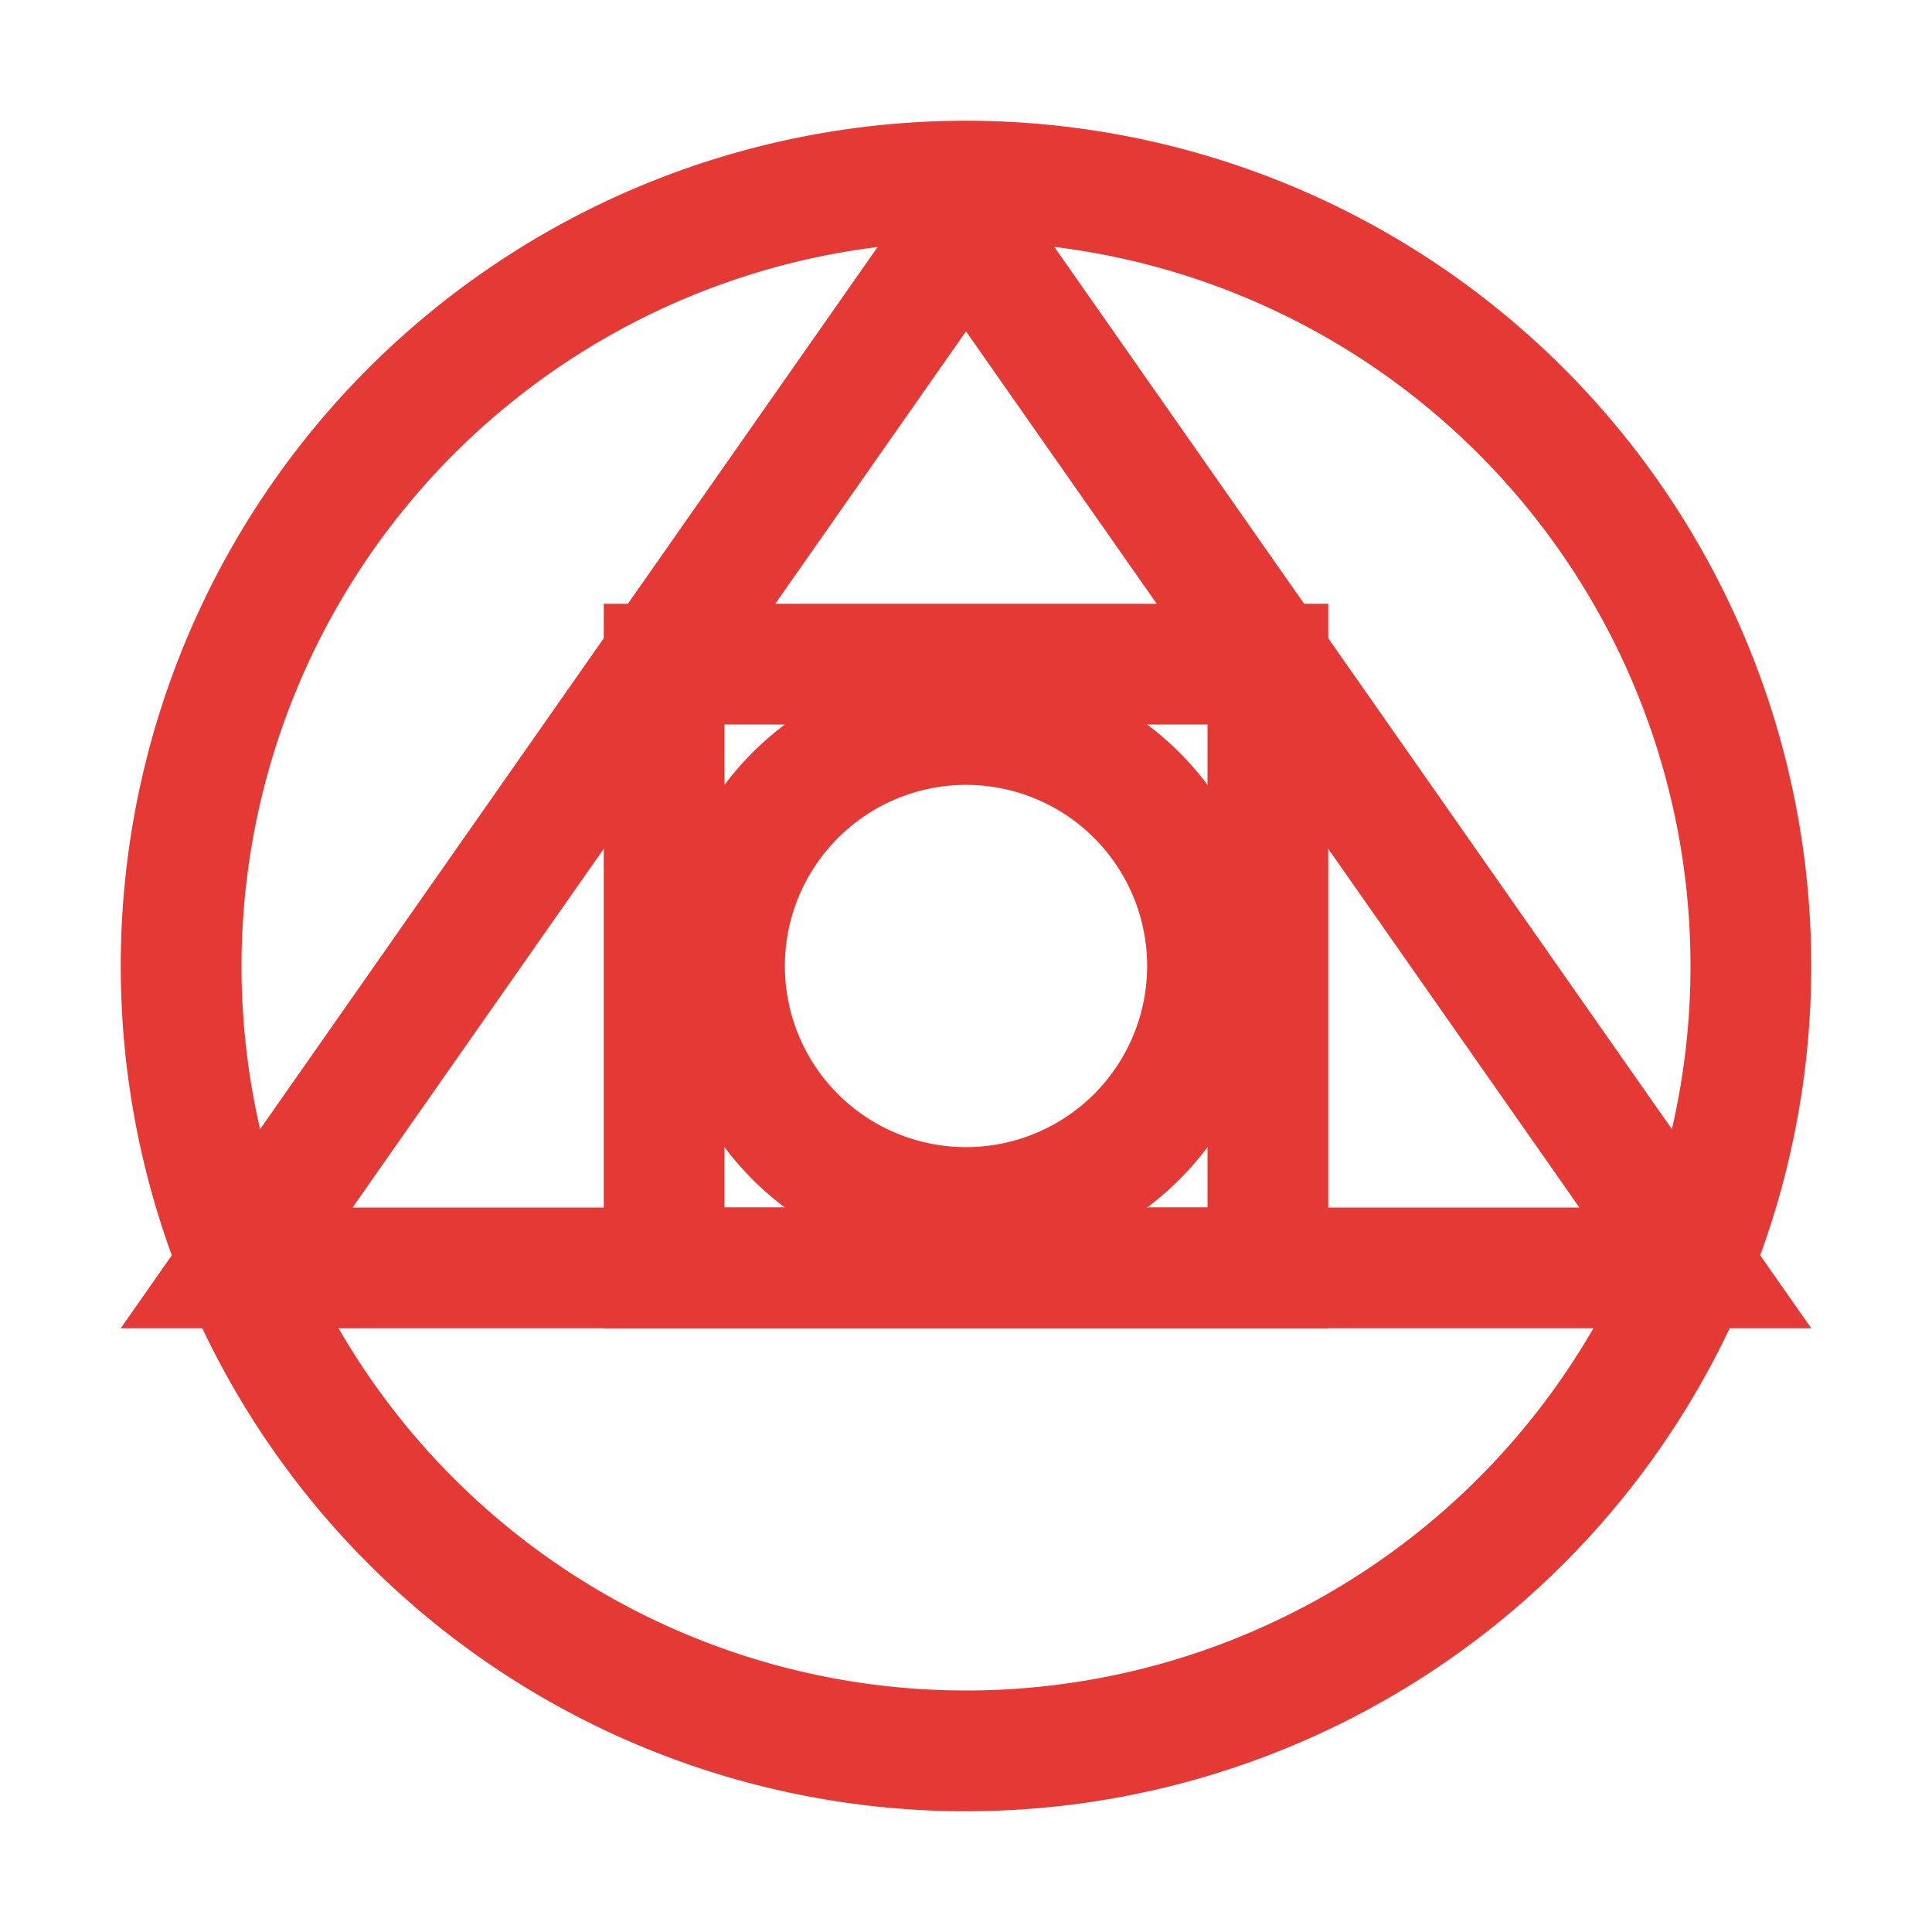
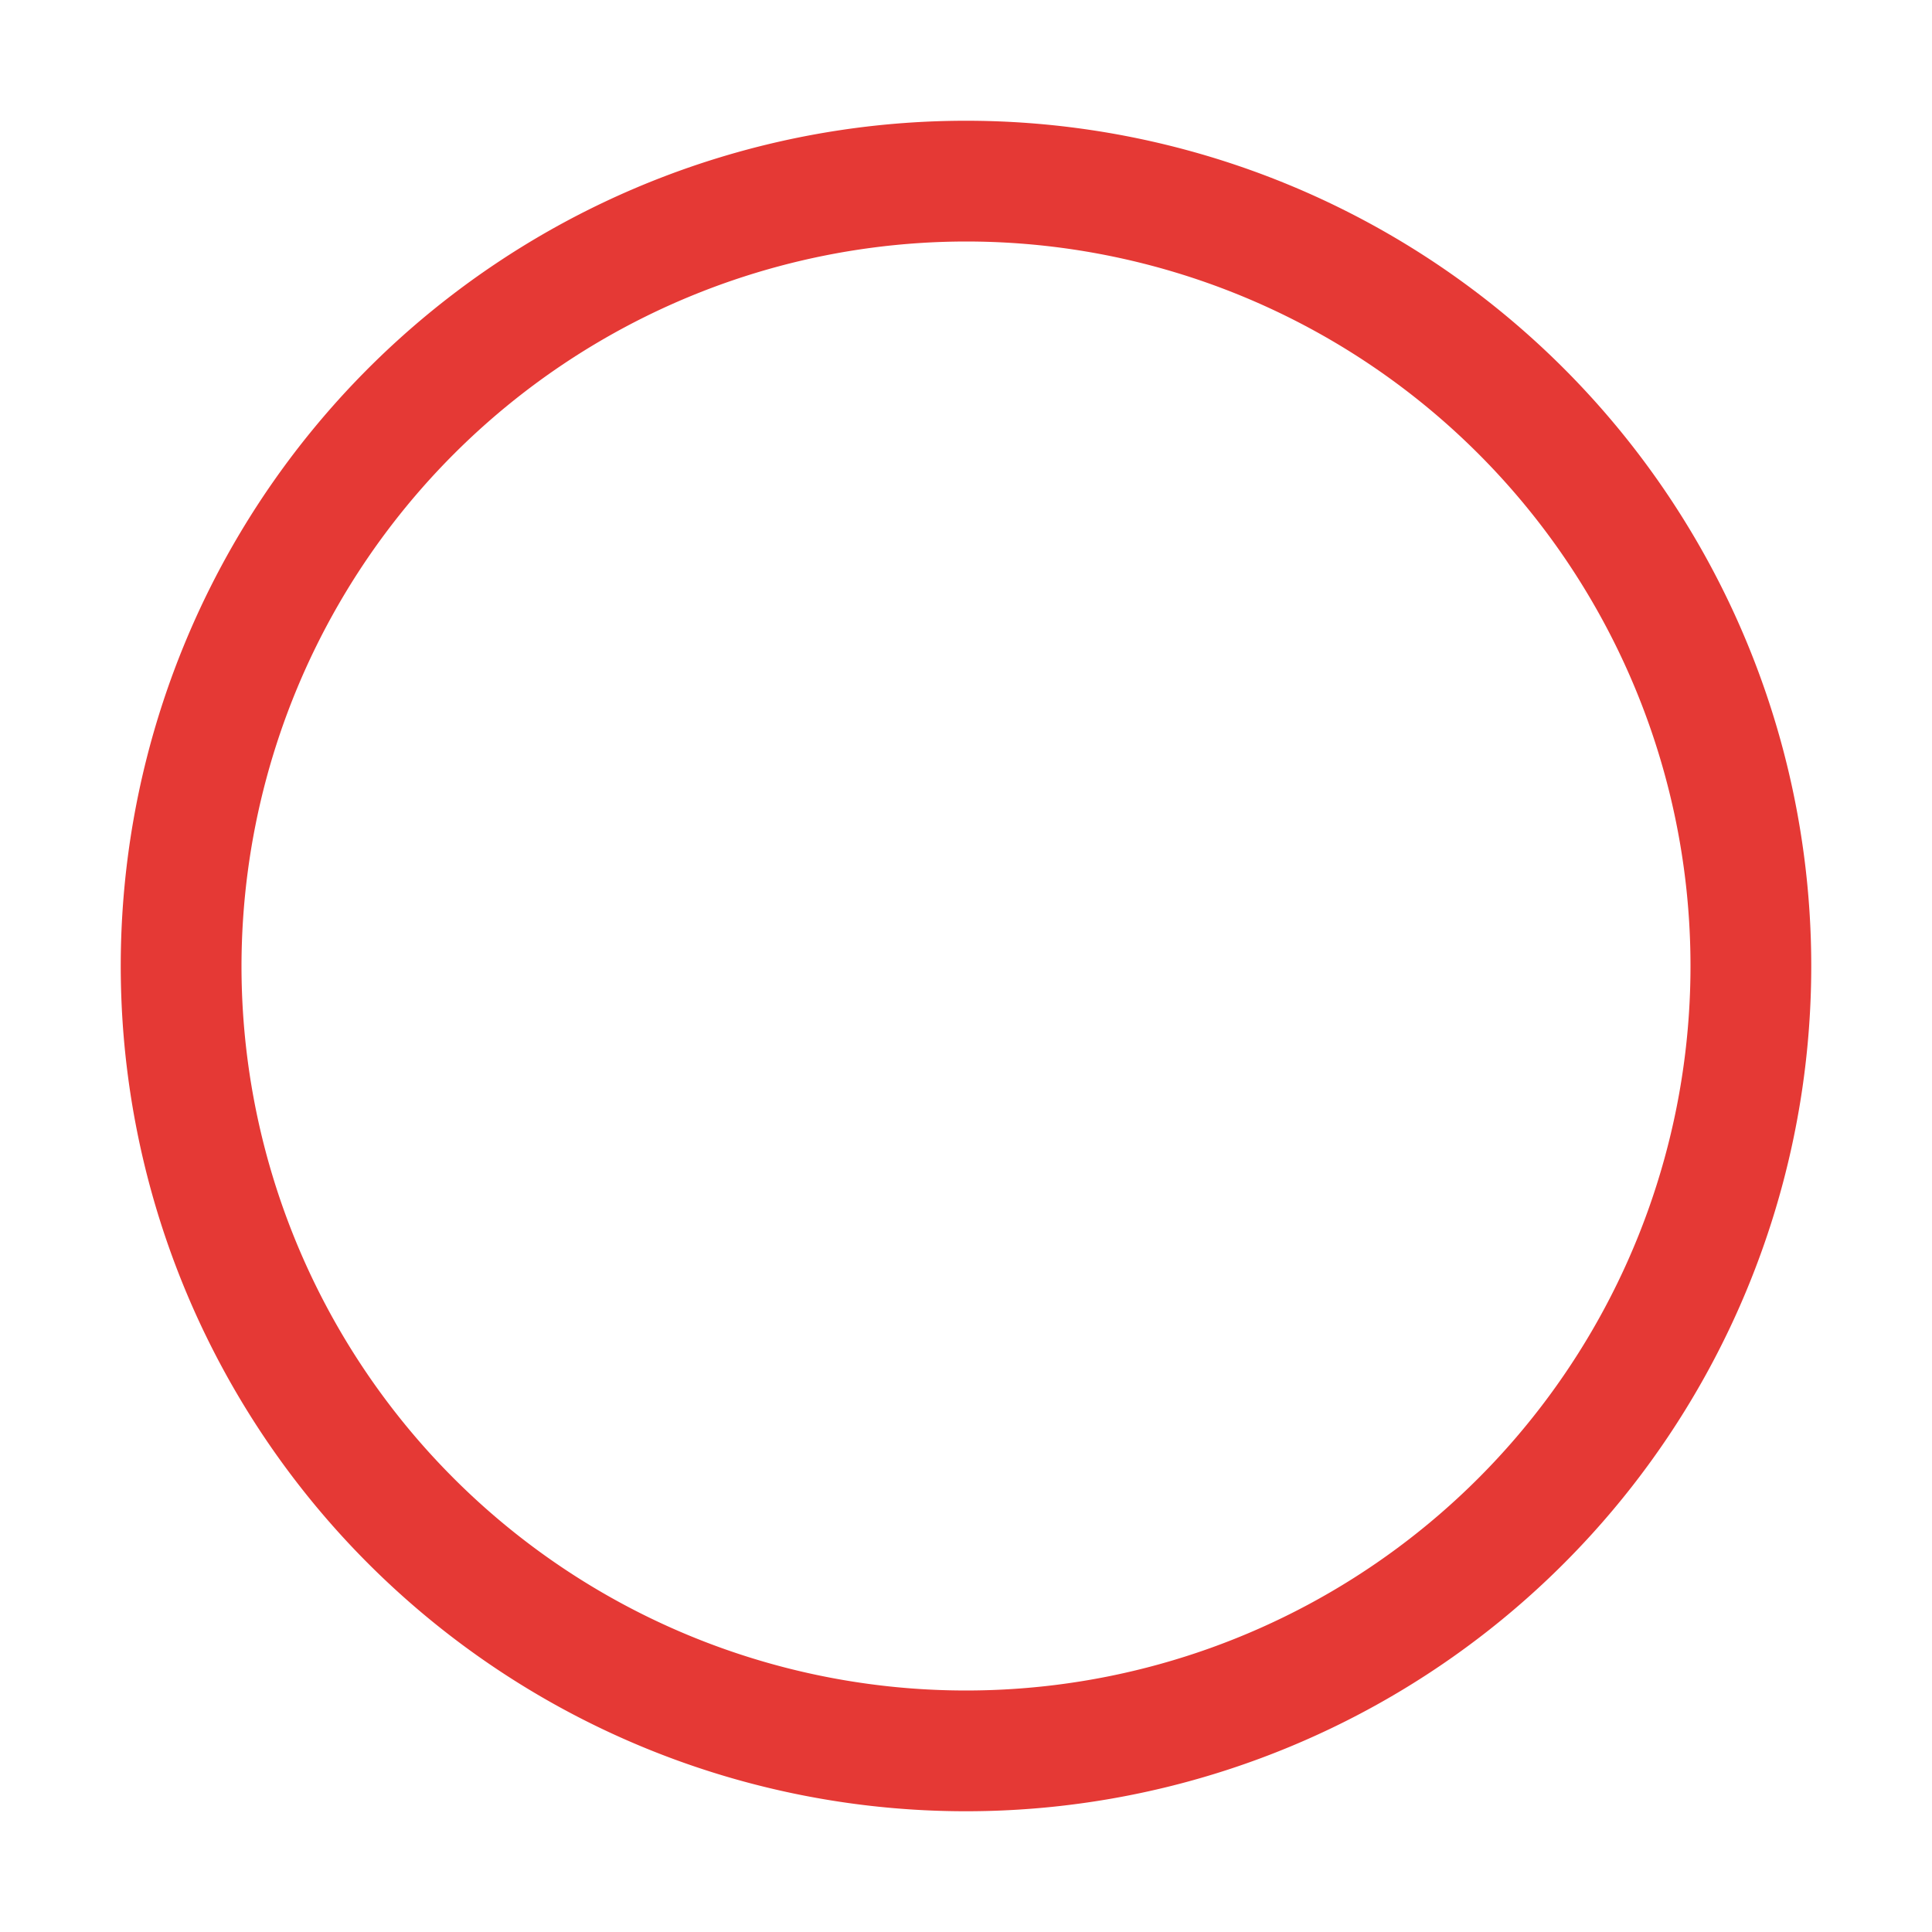
<svg xmlns="http://www.w3.org/2000/svg" viewBox="0 0 32 32">
-   <path fill="#e53935" d="M20 12v8h-8v-8zm2-2H10v12h12z" />
-   <path fill="#e53935" d="M16 5.488 26.159 20H5.84zM16 2 2 22h28z" />
-   <path fill="#e53935" d="M16 13a3 3 0 1 1-3 3 3.003 3.003 0 0 1 3-3m0-2a5 5 0 1 0 5 5 5 5 0 0 0-5-5" />
  <path fill="#e53935" d="M16 4A12 12 0 1 1 4 16 12.014 12.014 0 0 1 16 4m0-2a14 14 0 1 0 14 14A14 14 0 0 0 16 2" />
</svg>